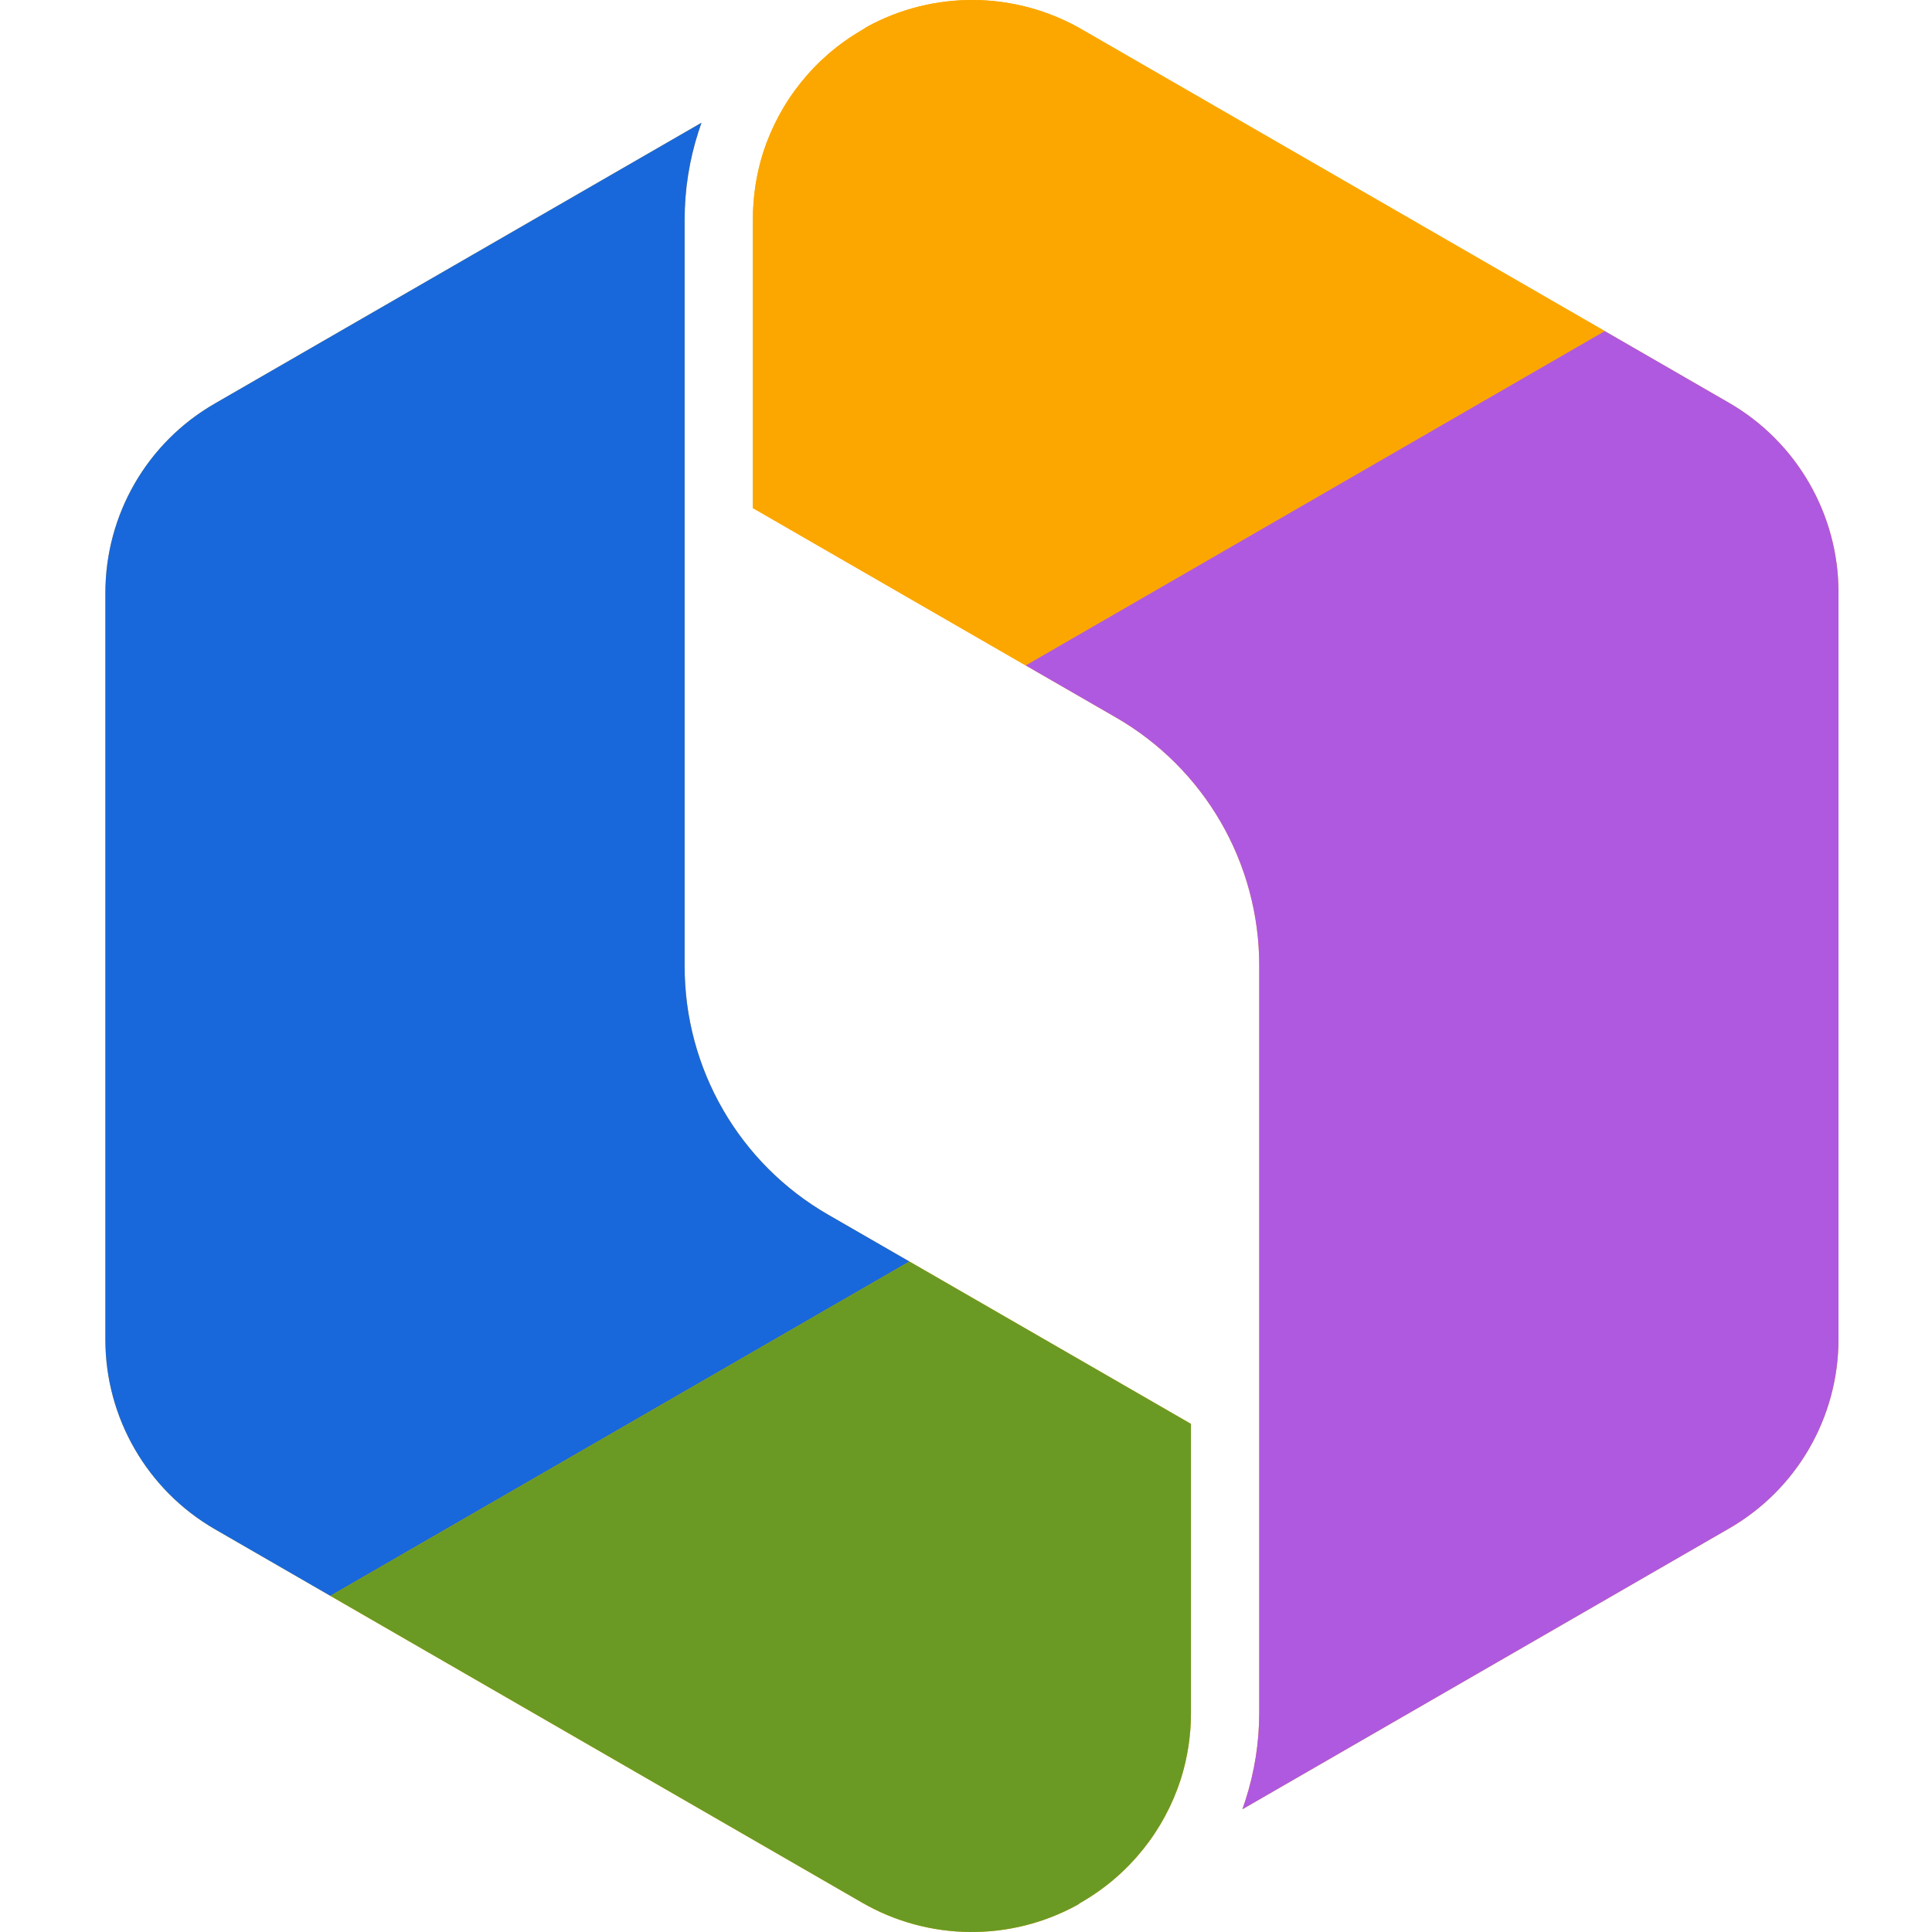
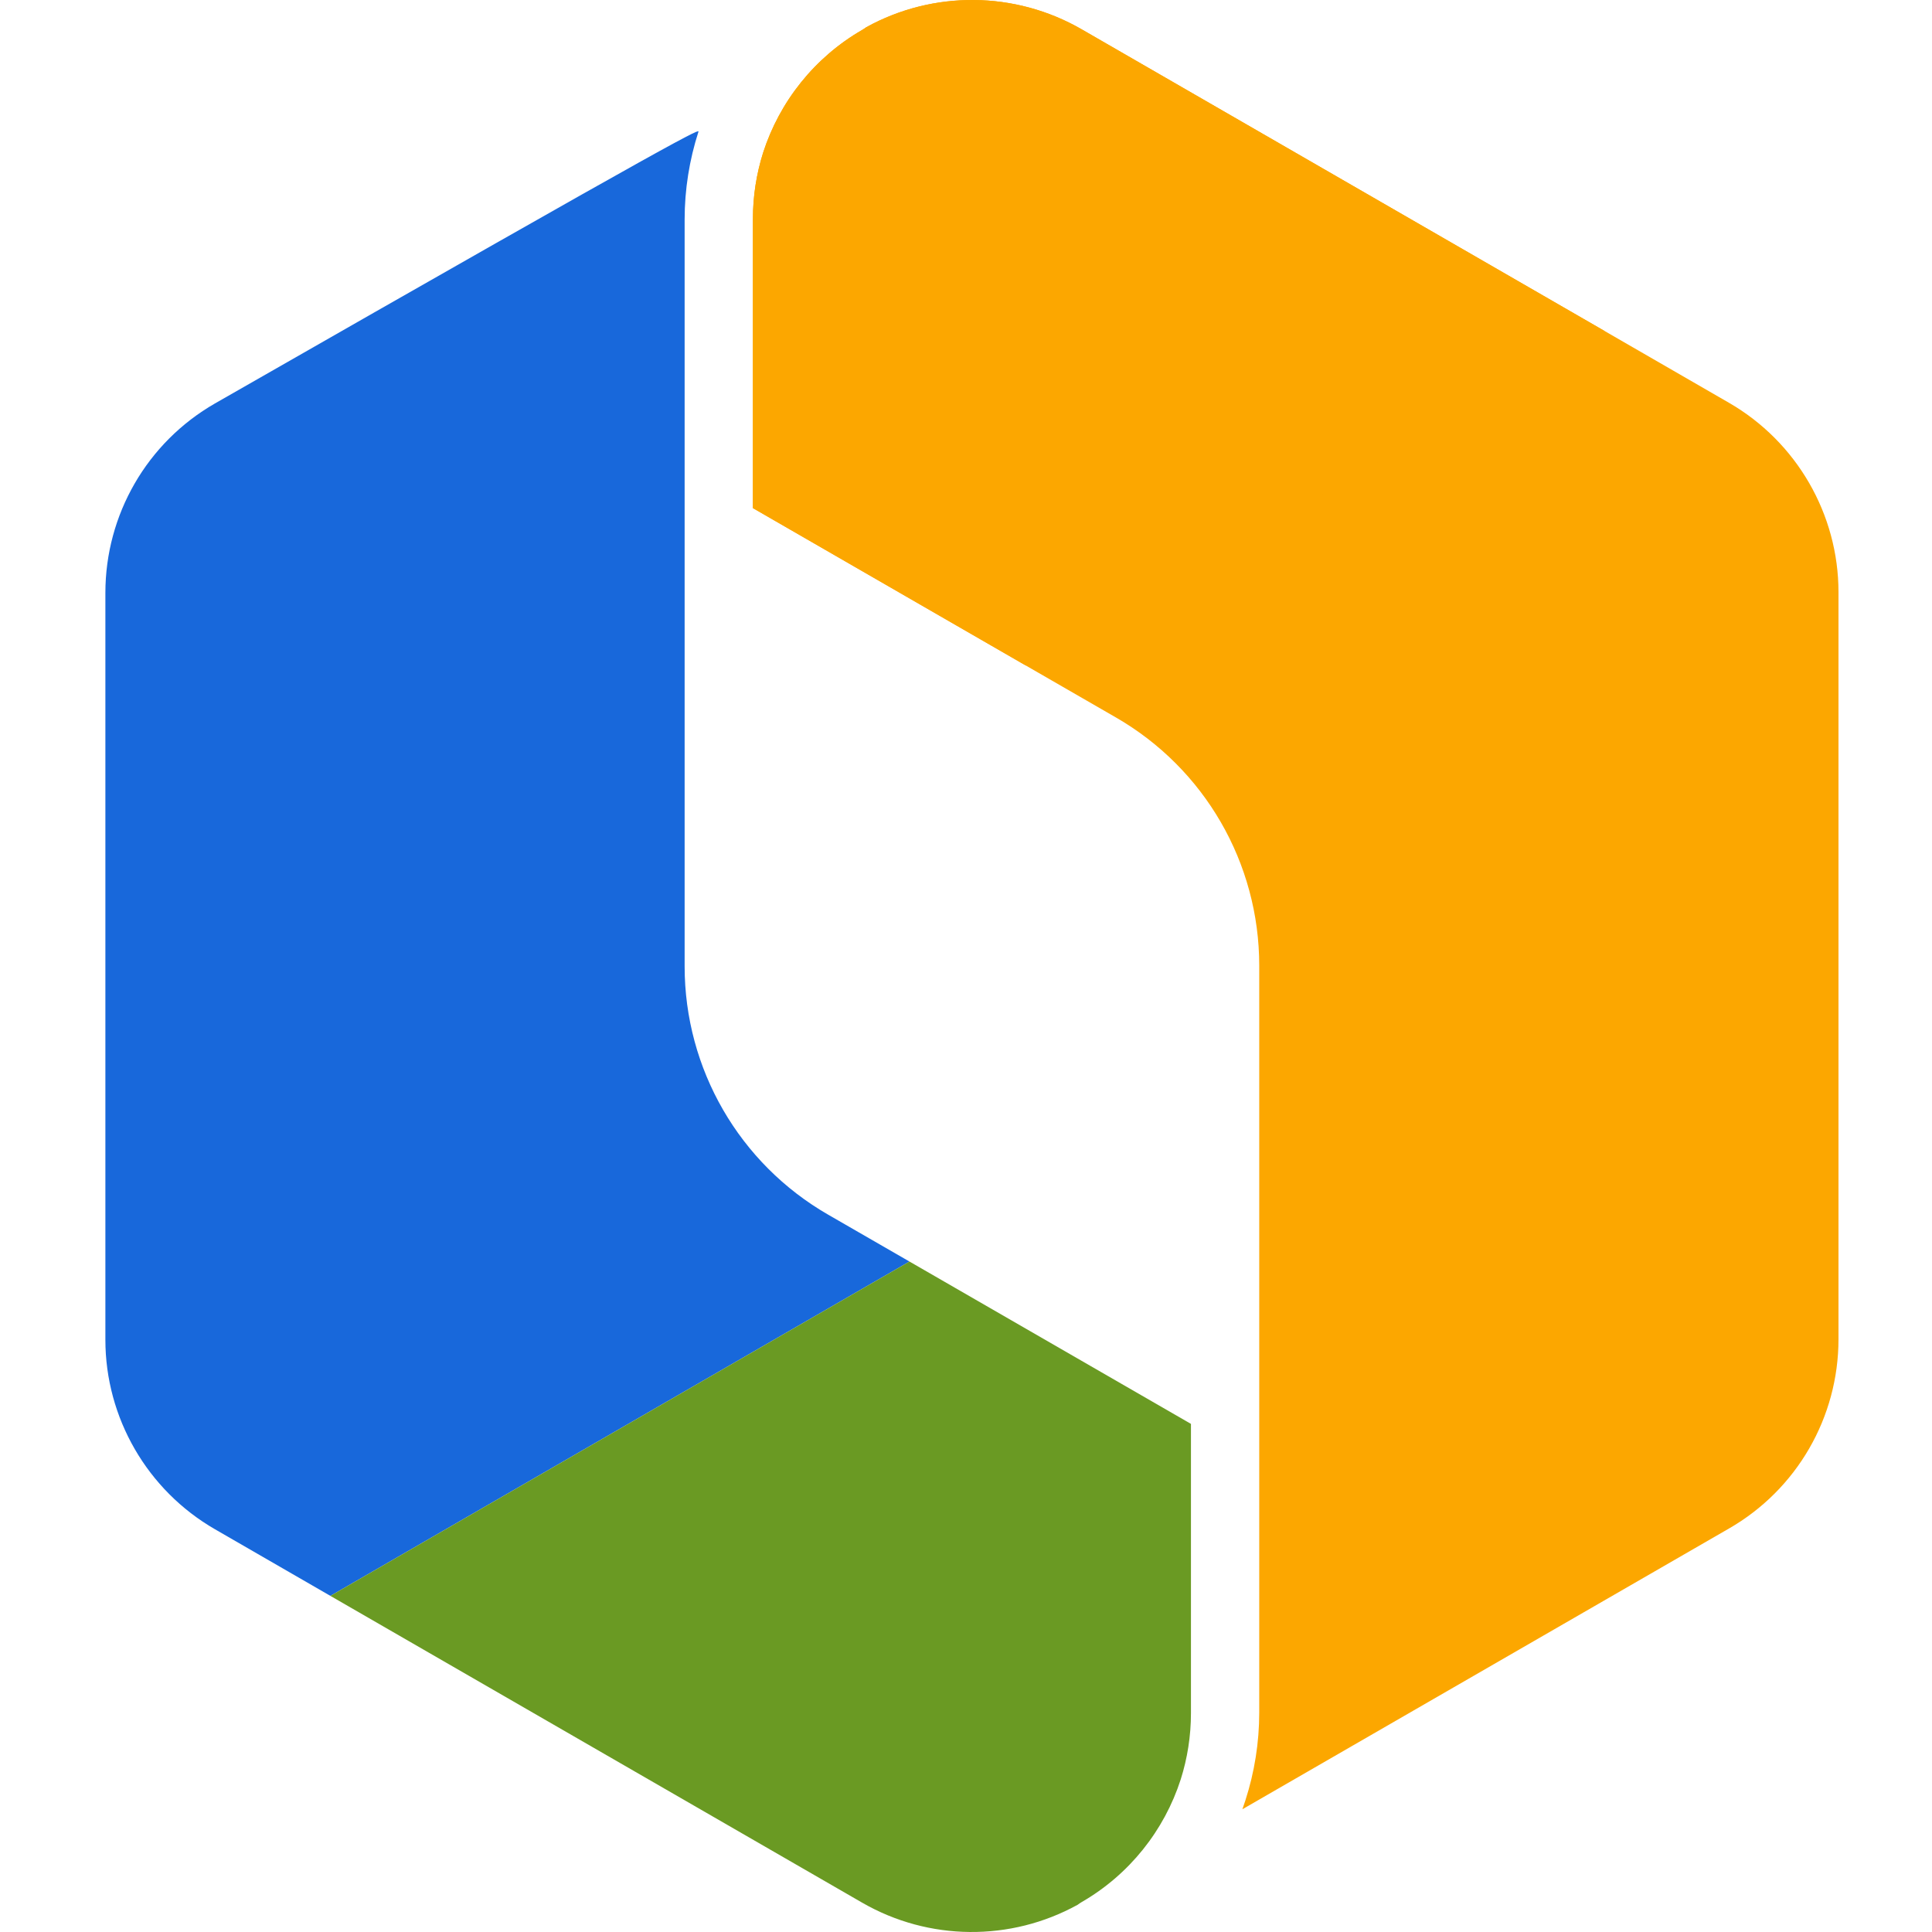
<svg xmlns="http://www.w3.org/2000/svg" width="55" height="55" viewBox="0 0 55 55" fill="none">
  <path d="M24.659 0.776C26.568 -0.278 28.898 -0.258 30.792 0.834L45.685 9.426L49.216 11.464C51.145 12.575 52.338 14.638 52.338 16.86V38.12C52.338 40.351 51.152 42.404 49.218 43.515L35.368 51.506C35.398 51.42 35.427 51.335 35.455 51.249C35.712 50.452 35.848 49.61 35.848 48.75V27.49C35.848 24.569 34.294 21.876 31.758 20.419L29.2 18.944L21.434 14.465V6.23C21.434 5.581 21.535 4.947 21.724 4.347C22.192 2.894 23.185 1.637 24.544 0.852L24.548 0.85C24.587 0.827 24.624 0.802 24.659 0.776Z" fill="#FCA700" />
-   <path d="M19.97 3.494L6.12 11.485C4.186 12.596 3 14.649 3 16.88V38.14C3 40.362 4.193 42.425 6.122 43.536L9.405 45.431L24.546 54.166C26.44 55.258 28.77 55.278 30.68 54.224C30.714 54.198 30.751 54.173 30.79 54.15C32.15 53.366 33.145 52.108 33.613 50.655C33.803 50.055 33.904 49.42 33.904 48.77V40.535L25.89 35.913L23.581 34.582C21.046 33.125 19.49 30.431 19.49 27.51V6.25C19.49 5.391 19.626 4.55 19.882 3.755C19.91 3.667 19.939 3.581 19.97 3.494Z" fill="#FCA700" />
-   <path fill-rule="evenodd" clip-rule="evenodd" d="M25.89 35.913L9.405 45.431L6.122 43.536C4.193 42.425 3 40.362 3 38.14V16.88C3 14.649 4.186 12.596 6.12 11.485L19.97 3.494C19.939 3.581 19.91 3.667 19.882 3.755C19.626 4.55 19.49 5.391 19.49 6.25V27.51C19.49 30.431 21.046 33.125 23.581 34.582L25.89 35.913Z" fill="#1868DB" />
+   <path fill-rule="evenodd" clip-rule="evenodd" d="M25.89 35.913L9.405 45.431L6.122 43.536C4.193 42.425 3 40.362 3 38.14V16.88C3 14.649 4.186 12.596 6.12 11.485C19.939 3.581 19.91 3.667 19.882 3.755C19.626 4.55 19.49 5.391 19.49 6.25V27.51C19.49 30.431 21.046 33.125 23.581 34.582L25.89 35.913Z" fill="#1868DB" />
  <path fill-rule="evenodd" clip-rule="evenodd" d="M29.2 18.944L21.434 14.465V6.23C21.434 5.581 21.535 4.947 21.724 4.347C22.192 2.894 23.185 1.637 24.544 0.852L24.548 0.85C24.587 0.827 24.624 0.802 24.659 0.776C26.568 -0.278 28.898 -0.258 30.792 0.834L45.685 9.426L29.2 18.944Z" fill="#FCA700" />
-   <path fill-rule="evenodd" clip-rule="evenodd" d="M49.216 11.464L45.685 9.426L29.2 18.944L31.758 20.419C34.294 21.876 35.848 24.569 35.848 27.49V48.75C35.848 49.61 35.712 50.452 35.455 51.249C35.427 51.335 35.398 51.42 35.368 51.506L49.218 43.515C51.152 42.404 52.338 40.351 52.338 38.12V16.86C52.338 14.638 51.145 12.575 49.216 11.464Z" fill="#AF59E0" />
  <path fill-rule="evenodd" clip-rule="evenodd" d="M25.89 35.913L9.405 45.431L24.546 54.166C26.44 55.258 28.77 55.278 30.68 54.224C30.714 54.198 30.751 54.173 30.79 54.15C32.15 53.366 33.145 52.108 33.613 50.655C33.803 50.055 33.904 49.42 33.904 48.77V40.535L25.89 35.913Z" fill="#6A9A23" />
</svg>